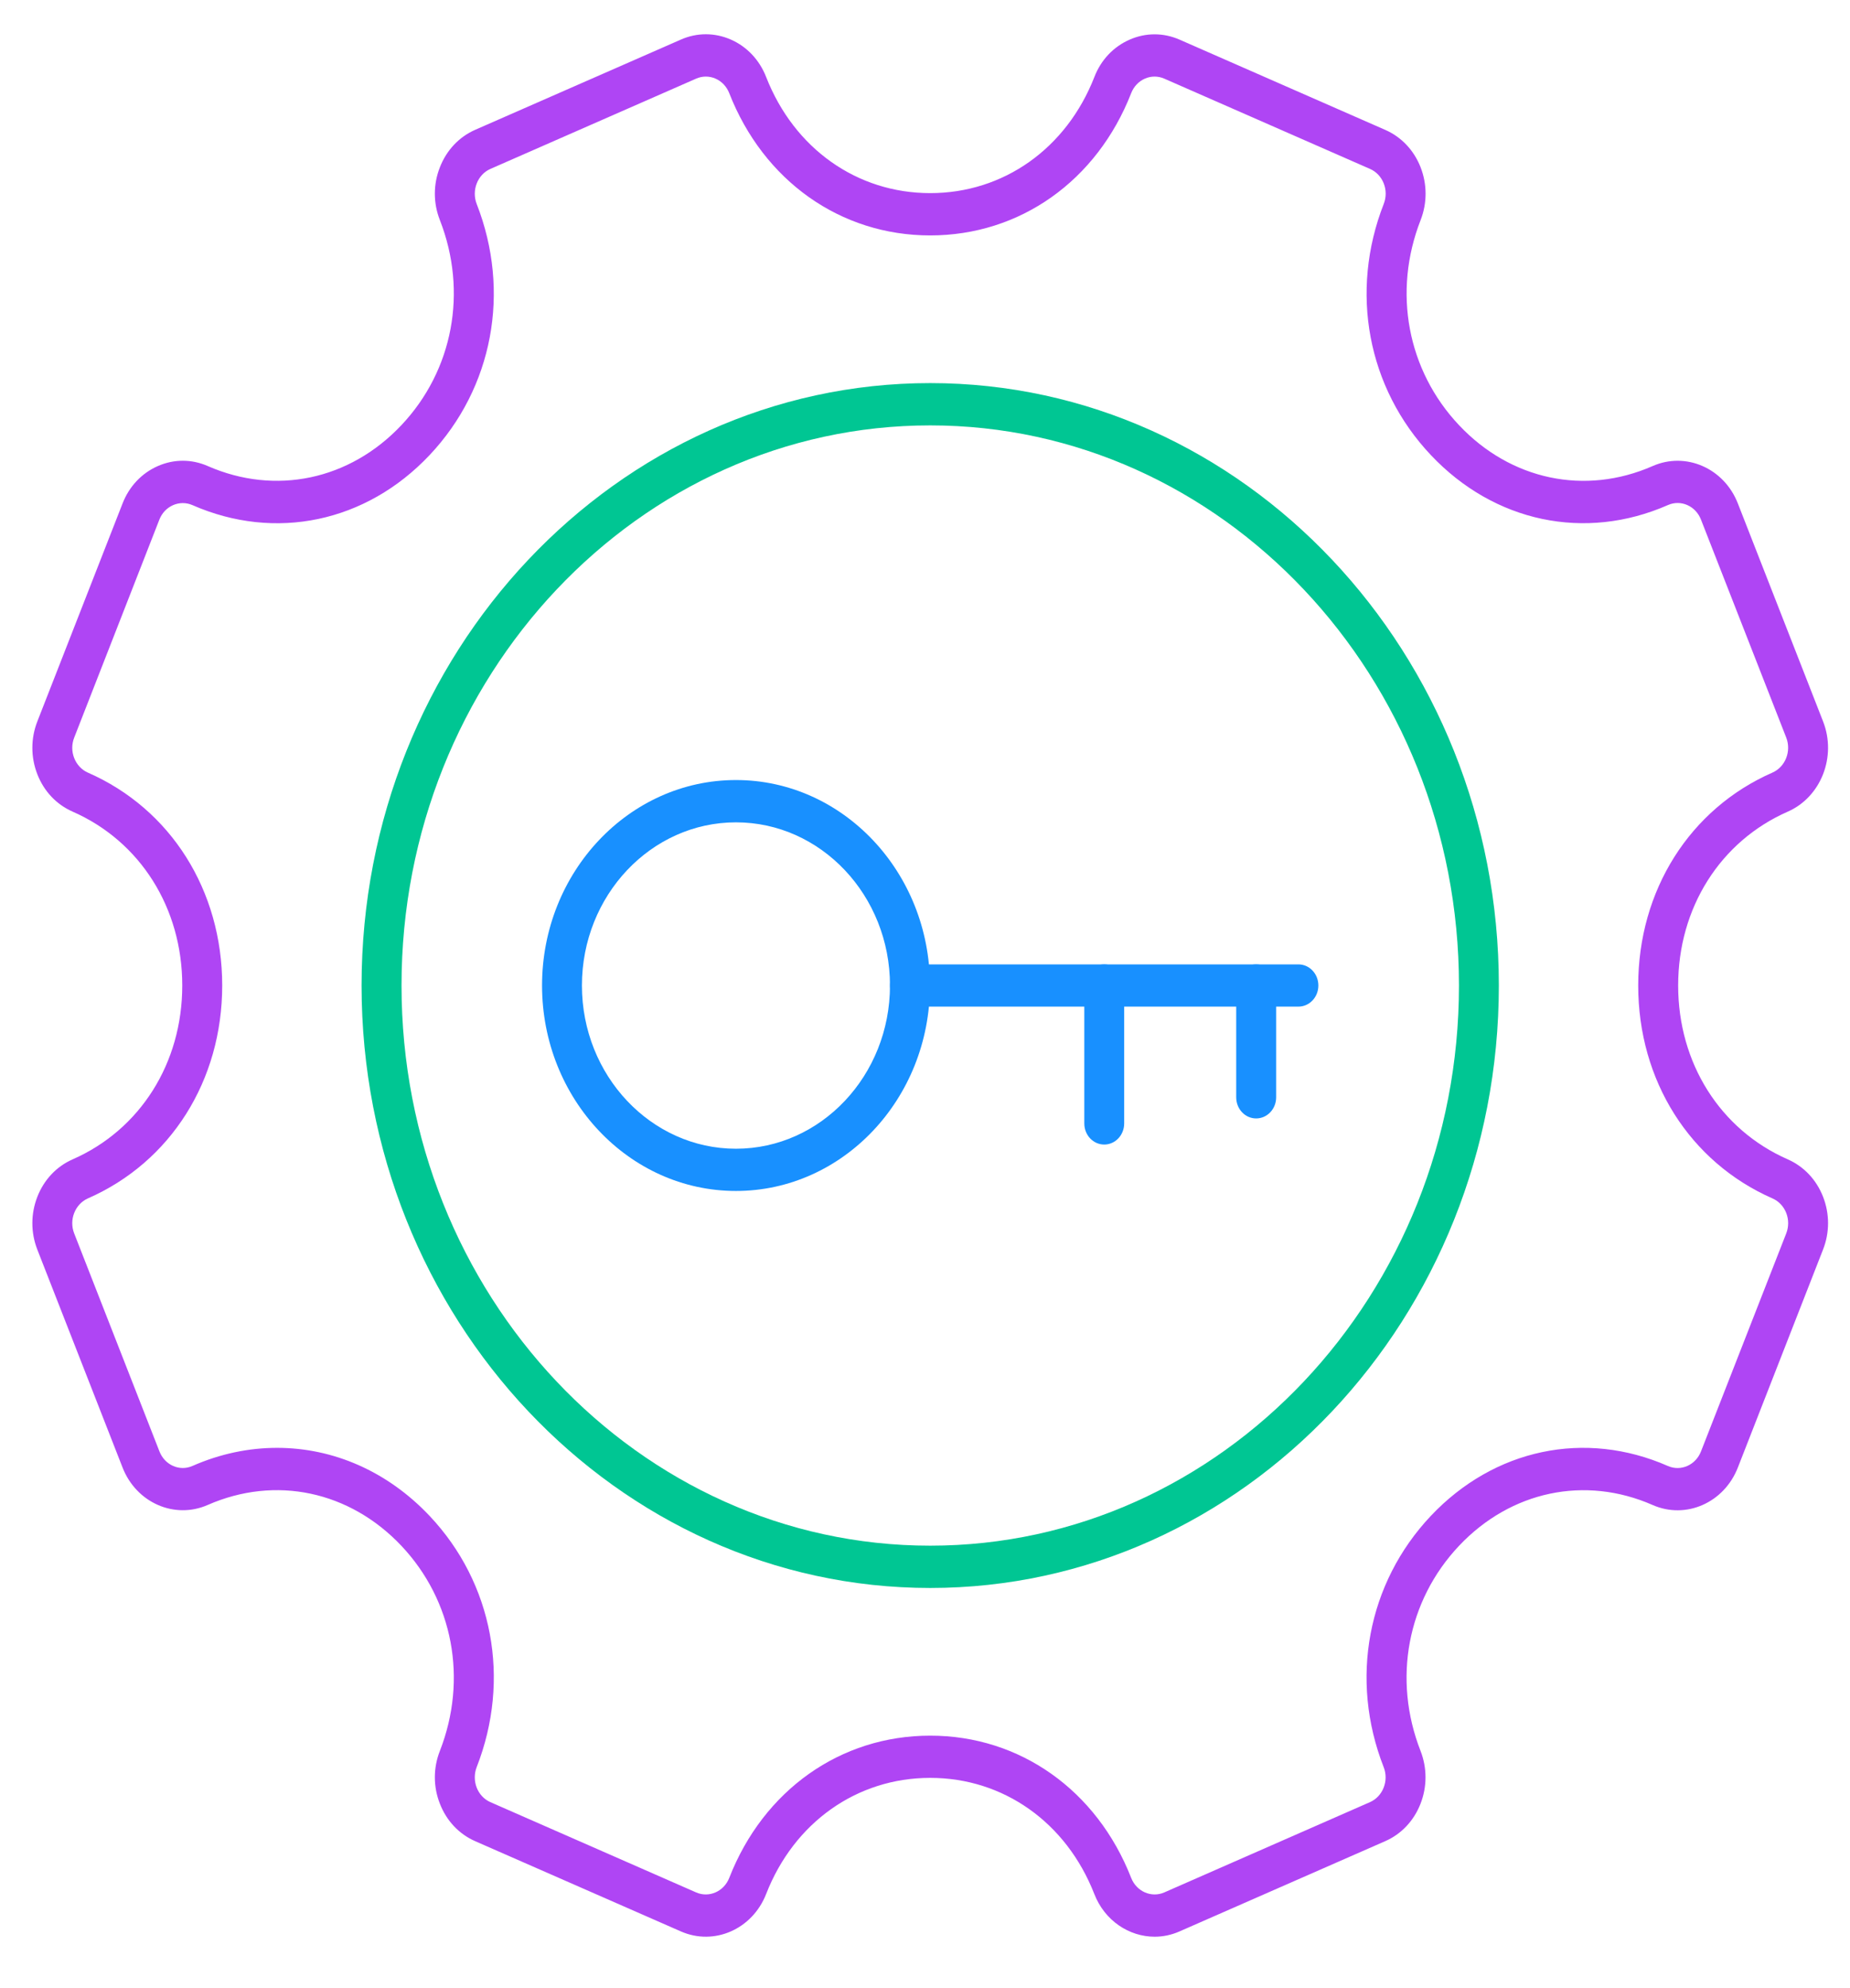
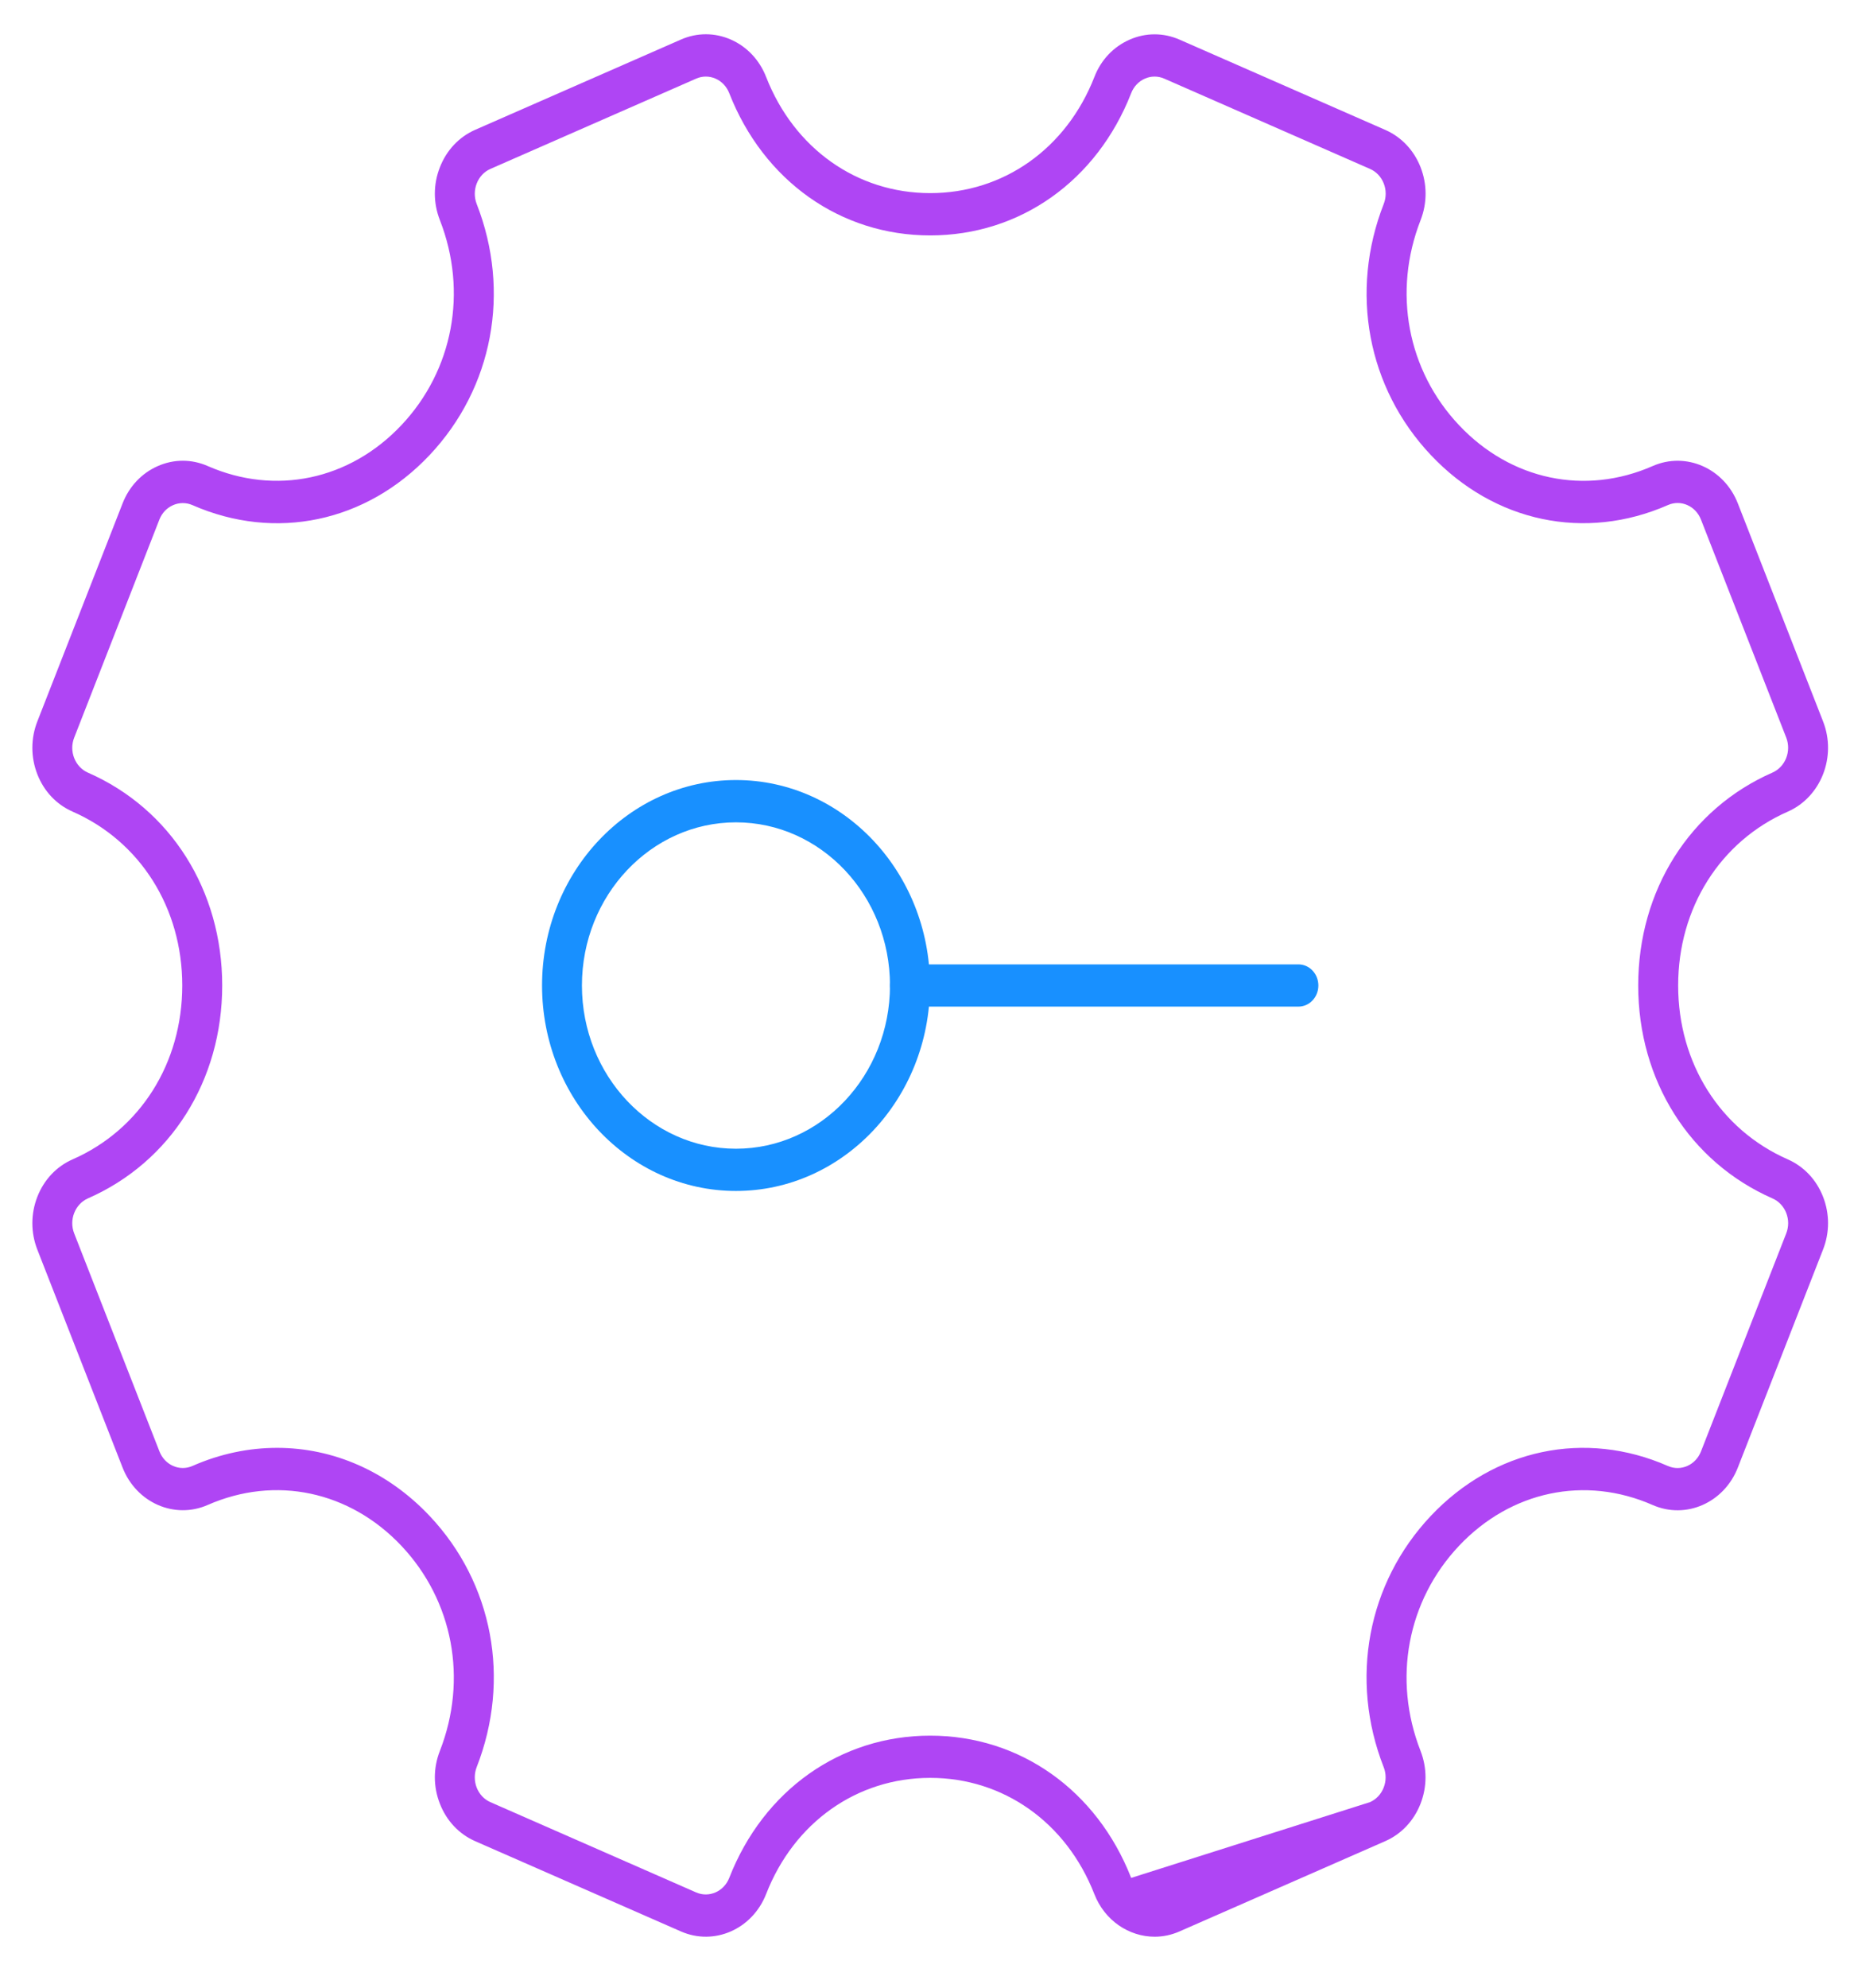
<svg xmlns="http://www.w3.org/2000/svg" width="27" height="29" viewBox="0 0 27 29" fill="none">
-   <path d="M16.852 28.25C16.478 28.25 16.122 28.015 15.971 27.627C15.562 26.582 14.644 25.933 13.576 25.933C12.507 25.933 11.589 26.582 11.181 27.628C10.98 28.141 10.423 28.386 9.938 28.173L6.934 26.856C6.7 26.753 6.517 26.56 6.42 26.31C6.322 26.062 6.322 25.788 6.42 25.539C6.828 24.494 6.613 23.348 5.858 22.548C5.102 21.748 4.02 21.519 3.032 21.952C2.547 22.165 1.99 21.92 1.789 21.407L0.545 18.228C0.448 17.979 0.448 17.706 0.545 17.457C0.642 17.208 0.825 17.014 1.06 16.911C2.047 16.478 2.66 15.507 2.66 14.375C2.66 13.244 2.047 12.272 1.06 11.839C0.825 11.736 0.642 11.543 0.545 11.294C0.448 11.045 0.448 10.771 0.545 10.523L1.789 7.343C1.886 7.094 2.069 6.901 2.304 6.798C2.539 6.695 2.797 6.695 3.032 6.798C4.019 7.23 5.102 7.003 5.858 6.202C6.613 5.402 6.828 4.256 6.42 3.211C6.322 2.962 6.322 2.688 6.42 2.44C6.517 2.191 6.7 1.997 6.934 1.894L9.938 0.577C10.172 0.474 10.431 0.474 10.666 0.577C10.901 0.68 11.084 0.874 11.181 1.122C11.59 2.168 12.508 2.817 13.576 2.817C14.645 2.817 15.563 2.168 15.972 1.123C16.068 0.874 16.251 0.681 16.487 0.578C16.721 0.475 16.98 0.475 17.215 0.578L20.218 1.895C20.453 1.998 20.636 2.192 20.733 2.44C20.83 2.689 20.83 2.963 20.733 3.211C20.324 4.257 20.539 5.403 21.295 6.203C22.05 7.003 23.134 7.231 24.12 6.798C24.605 6.585 25.163 6.83 25.363 7.343L26.607 10.523C26.808 11.036 26.577 11.626 26.092 11.839C25.105 12.272 24.492 13.244 24.492 14.375C24.492 15.507 25.105 16.478 26.092 16.911C26.327 17.015 26.51 17.208 26.607 17.457C26.704 17.706 26.704 17.98 26.606 18.228L25.363 21.407C25.162 21.921 24.605 22.166 24.12 21.953C23.133 21.52 22.05 21.748 21.294 22.548C20.539 23.348 20.323 24.494 20.732 25.539C20.829 25.788 20.829 26.062 20.732 26.31C20.635 26.559 20.452 26.753 20.217 26.856L17.214 28.173C17.096 28.225 16.973 28.25 16.852 28.25ZM4.044 21.119C4.862 21.119 5.654 21.46 6.27 22.112C7.195 23.092 7.458 24.496 6.957 25.776C6.92 25.872 6.92 25.978 6.957 26.075C6.995 26.171 7.066 26.247 7.157 26.287L10.16 27.604C10.348 27.686 10.565 27.591 10.643 27.392C11.143 26.112 12.267 25.317 13.576 25.317C14.884 25.317 16.008 26.112 16.509 27.392C16.587 27.591 16.804 27.686 16.992 27.604L19.994 26.287C20.085 26.247 20.156 26.172 20.194 26.075C20.232 25.979 20.232 25.872 20.194 25.776C19.693 24.496 19.957 23.092 20.882 22.112C21.808 21.132 23.133 20.853 24.343 21.384C24.531 21.466 24.747 21.371 24.825 21.172L26.069 17.992C26.107 17.895 26.107 17.789 26.069 17.692C26.031 17.596 25.96 17.521 25.869 17.481C24.66 16.95 23.909 15.761 23.909 14.375C23.909 12.989 24.66 11.799 25.869 11.269C26.057 11.186 26.147 10.957 26.069 10.758L24.825 7.579C24.747 7.379 24.531 7.284 24.343 7.367C23.134 7.898 21.808 7.618 20.883 6.638C19.957 5.658 19.694 4.255 20.195 2.975C20.233 2.878 20.233 2.772 20.195 2.675C20.157 2.579 20.086 2.504 19.995 2.464L16.992 1.147C16.901 1.107 16.8 1.107 16.709 1.147C16.618 1.187 16.547 1.262 16.509 1.359C16.009 2.639 14.885 3.434 13.576 3.434C12.267 3.434 11.144 2.638 10.643 1.359C10.605 1.262 10.534 1.187 10.443 1.147C10.352 1.107 10.251 1.107 10.16 1.147L7.157 2.464C6.969 2.547 6.88 2.776 6.957 2.975C7.458 4.255 7.194 5.659 6.269 6.639C5.344 7.619 4.018 7.898 2.809 7.368C2.621 7.286 2.404 7.38 2.326 7.579L1.083 10.759C1.045 10.855 1.045 10.961 1.083 11.058C1.121 11.154 1.192 11.23 1.283 11.27C2.492 11.799 3.243 12.989 3.243 14.375C3.243 15.761 2.492 16.951 1.282 17.481C1.192 17.521 1.121 17.596 1.083 17.693C1.045 17.789 1.045 17.895 1.083 17.992L2.327 21.171C2.405 21.371 2.621 21.466 2.809 21.383C3.214 21.205 3.632 21.119 4.044 21.119Z" fill="#AF45F4" />
-   <path d="M13.576 23.163C9 23.163 5.277 19.221 5.277 14.375C5.277 9.53 9 5.588 13.576 5.588C18.152 5.588 21.875 9.53 21.875 14.375C21.875 19.221 18.152 23.163 13.576 23.163ZM13.576 6.205C9.321 6.205 5.86 9.87 5.86 14.375C5.86 18.881 9.321 22.546 13.576 22.546C17.831 22.546 21.293 18.881 21.293 14.375C21.293 9.87 17.831 6.205 13.576 6.205Z" fill="#00C693" />
+   <path d="M16.852 28.25C16.478 28.25 16.122 28.015 15.971 27.627C15.562 26.582 14.644 25.933 13.576 25.933C12.507 25.933 11.589 26.582 11.181 27.628C10.98 28.141 10.423 28.386 9.938 28.173L6.934 26.856C6.7 26.753 6.517 26.56 6.42 26.31C6.322 26.062 6.322 25.788 6.42 25.539C6.828 24.494 6.613 23.348 5.858 22.548C5.102 21.748 4.02 21.519 3.032 21.952C2.547 22.165 1.99 21.92 1.789 21.407L0.545 18.228C0.448 17.979 0.448 17.706 0.545 17.457C0.642 17.208 0.825 17.014 1.06 16.911C2.047 16.478 2.66 15.507 2.66 14.375C2.66 13.244 2.047 12.272 1.06 11.839C0.825 11.736 0.642 11.543 0.545 11.294C0.448 11.045 0.448 10.771 0.545 10.523L1.789 7.343C1.886 7.094 2.069 6.901 2.304 6.798C2.539 6.695 2.797 6.695 3.032 6.798C4.019 7.23 5.102 7.003 5.858 6.202C6.613 5.402 6.828 4.256 6.42 3.211C6.322 2.962 6.322 2.688 6.42 2.44C6.517 2.191 6.7 1.997 6.934 1.894L9.938 0.577C10.172 0.474 10.431 0.474 10.666 0.577C10.901 0.68 11.084 0.874 11.181 1.122C11.59 2.168 12.508 2.817 13.576 2.817C14.645 2.817 15.563 2.168 15.972 1.123C16.068 0.874 16.251 0.681 16.487 0.578C16.721 0.475 16.98 0.475 17.215 0.578L20.218 1.895C20.453 1.998 20.636 2.192 20.733 2.44C20.83 2.689 20.83 2.963 20.733 3.211C20.324 4.257 20.539 5.403 21.295 6.203C22.05 7.003 23.134 7.231 24.12 6.798C24.605 6.585 25.163 6.83 25.363 7.343L26.607 10.523C26.808 11.036 26.577 11.626 26.092 11.839C25.105 12.272 24.492 13.244 24.492 14.375C24.492 15.507 25.105 16.478 26.092 16.911C26.327 17.015 26.51 17.208 26.607 17.457C26.704 17.706 26.704 17.98 26.606 18.228L25.363 21.407C25.162 21.921 24.605 22.166 24.12 21.953C23.133 21.52 22.05 21.748 21.294 22.548C20.539 23.348 20.323 24.494 20.732 25.539C20.829 25.788 20.829 26.062 20.732 26.31C20.635 26.559 20.452 26.753 20.217 26.856L17.214 28.173C17.096 28.225 16.973 28.25 16.852 28.25ZM4.044 21.119C4.862 21.119 5.654 21.46 6.27 22.112C7.195 23.092 7.458 24.496 6.957 25.776C6.92 25.872 6.92 25.978 6.957 26.075C6.995 26.171 7.066 26.247 7.157 26.287L10.16 27.604C10.348 27.686 10.565 27.591 10.643 27.392C11.143 26.112 12.267 25.317 13.576 25.317C14.884 25.317 16.008 26.112 16.509 27.392L19.994 26.287C20.085 26.247 20.156 26.172 20.194 26.075C20.232 25.979 20.232 25.872 20.194 25.776C19.693 24.496 19.957 23.092 20.882 22.112C21.808 21.132 23.133 20.853 24.343 21.384C24.531 21.466 24.747 21.371 24.825 21.172L26.069 17.992C26.107 17.895 26.107 17.789 26.069 17.692C26.031 17.596 25.96 17.521 25.869 17.481C24.66 16.95 23.909 15.761 23.909 14.375C23.909 12.989 24.66 11.799 25.869 11.269C26.057 11.186 26.147 10.957 26.069 10.758L24.825 7.579C24.747 7.379 24.531 7.284 24.343 7.367C23.134 7.898 21.808 7.618 20.883 6.638C19.957 5.658 19.694 4.255 20.195 2.975C20.233 2.878 20.233 2.772 20.195 2.675C20.157 2.579 20.086 2.504 19.995 2.464L16.992 1.147C16.901 1.107 16.8 1.107 16.709 1.147C16.618 1.187 16.547 1.262 16.509 1.359C16.009 2.639 14.885 3.434 13.576 3.434C12.267 3.434 11.144 2.638 10.643 1.359C10.605 1.262 10.534 1.187 10.443 1.147C10.352 1.107 10.251 1.107 10.16 1.147L7.157 2.464C6.969 2.547 6.88 2.776 6.957 2.975C7.458 4.255 7.194 5.659 6.269 6.639C5.344 7.619 4.018 7.898 2.809 7.368C2.621 7.286 2.404 7.38 2.326 7.579L1.083 10.759C1.045 10.855 1.045 10.961 1.083 11.058C1.121 11.154 1.192 11.23 1.283 11.27C2.492 11.799 3.243 12.989 3.243 14.375C3.243 15.761 2.492 16.951 1.282 17.481C1.192 17.521 1.121 17.596 1.083 17.693C1.045 17.789 1.045 17.895 1.083 17.992L2.327 21.171C2.405 21.371 2.621 21.466 2.809 21.383C3.214 21.205 3.632 21.119 4.044 21.119Z" fill="#AF45F4" />
  <path d="M10.741 17.372C9.18 17.372 7.911 16.028 7.911 14.375C7.911 12.722 9.18 11.378 10.741 11.378C12.302 11.378 13.572 12.722 13.572 14.375C13.572 16.028 12.302 17.372 10.741 17.372ZM10.741 11.995C9.502 11.995 8.493 13.062 8.493 14.375C8.493 15.688 9.502 16.756 10.741 16.756C11.981 16.756 12.989 15.688 12.989 14.375C12.989 13.062 11.981 11.995 10.741 11.995Z" fill="#1890FF" />
  <path d="M18.95 14.683H13.281C13.12 14.683 12.989 14.545 12.989 14.375C12.989 14.205 13.12 14.067 13.281 14.067H18.95C19.111 14.067 19.241 14.205 19.241 14.375C19.241 14.545 19.111 14.683 18.95 14.683Z" fill="#1890FF" />
-   <path d="M18.333 16.314C18.172 16.314 18.042 16.177 18.042 16.006V14.375C18.042 14.205 18.172 14.067 18.333 14.067C18.494 14.067 18.625 14.205 18.625 14.375V16.006C18.625 16.177 18.494 16.314 18.333 16.314Z" fill="#1890FF" />
-   <path d="M16.116 16.695C15.955 16.695 15.825 16.558 15.825 16.387V14.375C15.825 14.205 15.955 14.067 16.116 14.067C16.277 14.067 16.407 14.205 16.407 14.375V16.387C16.407 16.558 16.276 16.695 16.116 16.695Z" fill="#1890FF" />
</svg>